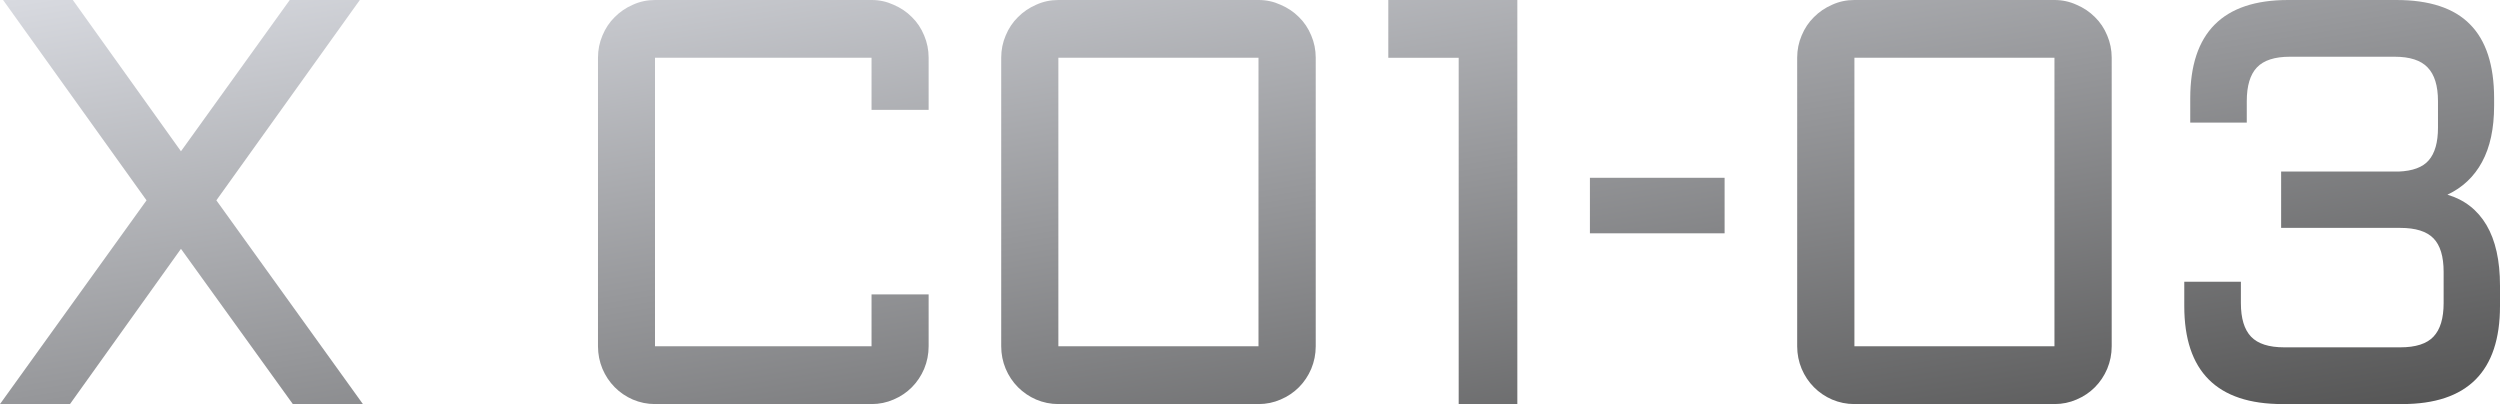
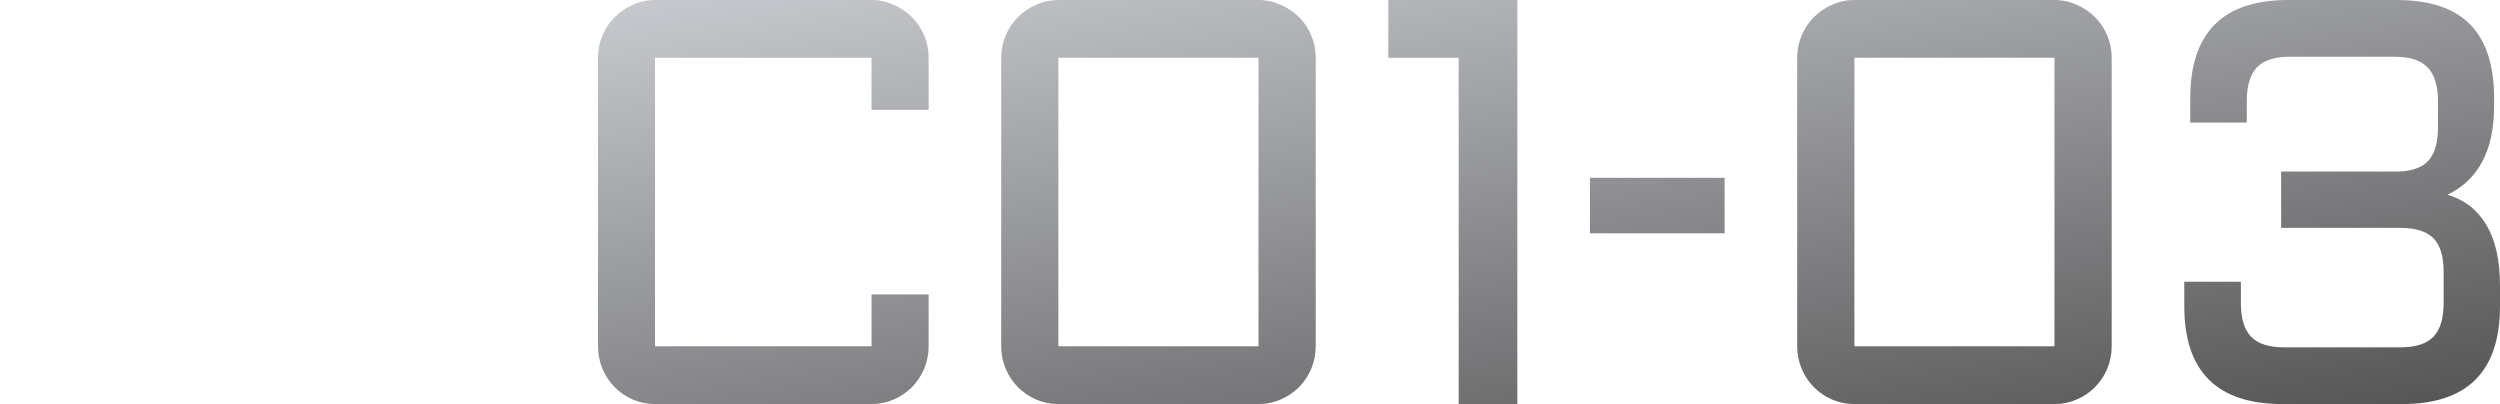
<svg xmlns="http://www.w3.org/2000/svg" width="959" height="155" viewBox="0 0 959 155" fill="none">
  <g filter="url(#filter0_ii_21_3)">
-     <path d="M27.935 0L69.418 58.032L111.15 0H138.029L82.997 76.849L139.209 155H112.331L69.418 95.449L26.848 155H0L56.212 76.849L1.181 0H27.935Z" fill="url(#paint0_linear_21_3)" />
    <path d="M229.387 22.138C229.387 19.1 229.969 16.278 231.103 13.612C232.236 10.883 233.798 8.527 235.789 6.573C237.78 4.558 240.108 2.977 242.742 1.829C245.437 0.589 248.286 0 251.287 0H334.354C337.355 0 340.142 0.62 342.777 1.829C345.472 2.977 347.83 4.558 349.821 6.573C351.812 8.527 353.374 10.852 354.508 13.612C355.641 16.278 356.223 19.131 356.223 22.138V42.137H334.323V22.138H251.257V132.831H334.323V112.925H356.223V132.831C356.223 135.869 355.641 138.753 354.508 141.481C353.374 144.148 351.812 146.504 349.821 148.52C347.83 150.535 345.472 152.116 342.777 153.264C340.142 154.411 337.325 155 334.354 155H251.287C248.286 155 245.437 154.411 242.742 153.264C240.108 152.116 237.78 150.535 235.789 148.52C233.798 146.504 232.236 144.148 231.103 141.481C229.969 138.753 229.387 135.869 229.387 132.831V22.138Z" fill="url(#paint1_linear_21_3)" />
    <path d="M504.713 132.831C504.713 135.869 504.129 138.753 502.993 141.481C501.857 144.148 500.291 146.504 498.295 148.52C496.299 150.535 493.934 152.116 491.232 153.264C488.591 154.411 485.766 155 482.788 155H406.02C403.011 155 400.155 154.411 397.453 153.264C394.812 152.116 392.509 150.535 390.482 148.52C388.486 146.504 386.92 144.148 385.784 141.481C384.648 138.753 384.064 135.869 384.064 132.831V22.138C384.064 19.1 384.648 16.278 385.784 13.612C386.92 10.883 388.486 8.527 390.482 6.573C392.478 4.558 394.812 2.977 397.453 1.829C400.155 0.589 403.011 0 406.02 0H482.788C485.797 0 488.591 0.62 491.232 1.829C493.934 2.977 496.299 4.558 498.295 6.573C500.291 8.527 501.857 10.852 502.993 13.612C504.129 16.278 504.713 19.131 504.713 22.138V132.831ZM405.989 22.138V132.831H482.757V22.138H405.989Z" fill="url(#paint2_linear_21_3)" />
    <path d="M582.051 0V155H559.553V22.165H532.554V0H582.051Z" fill="url(#paint3_linear_21_3)" />
    <path d="M609.893 68.2H661.555V89.497H609.893V68.2Z" fill="url(#paint4_linear_21_3)" />
    <path d="M810.046 132.831C810.046 135.869 809.462 138.753 808.326 141.481C807.19 144.148 805.624 146.504 803.628 148.52C801.632 150.535 799.268 152.116 796.565 153.264C793.925 154.411 791.1 155 788.09 155H711.353C708.344 155 705.488 154.411 702.786 153.264C700.145 152.116 697.811 150.535 695.815 148.52C693.819 146.504 692.253 144.148 691.117 141.481C689.981 138.753 689.398 135.869 689.398 132.831V22.138C689.398 19.1 689.981 16.278 691.117 13.612C692.253 10.883 693.819 8.527 695.815 6.573C697.811 4.558 700.145 2.977 702.786 1.829C705.488 0.589 708.344 0 711.353 0H788.09C791.1 0 793.925 0.62 796.565 1.829C799.268 2.977 801.632 4.558 803.628 6.573C805.624 8.527 807.19 10.852 808.326 13.612C809.462 16.278 810.046 19.131 810.046 22.138V132.831ZM711.353 22.138V132.831H788.09V22.138H711.353Z" fill="url(#paint5_linear_21_3)" />
    <path d="M837.919 108.066H859.604V116.281C859.604 122.109 860.904 126.418 863.502 129.146C866.101 131.874 870.339 133.238 876.217 133.238H920.764C926.673 133.238 930.911 131.874 933.478 129.146C936.077 126.418 937.376 122.109 937.376 116.281V104.284C937.376 98.363 936.077 94.085 933.478 91.419C930.88 88.753 926.642 87.42 920.764 87.42H875.041V65.813H920.114C925.497 65.596 929.364 64.17 931.653 61.504C934.035 58.776 935.211 54.591 935.211 48.98V38.812C935.211 32.891 933.88 28.582 931.22 25.854C928.621 23.126 924.414 21.762 918.598 21.762H878.382C872.566 21.762 868.359 23.126 865.761 25.854C863.162 28.582 861.863 32.922 861.863 38.812V47.027H840.177V37.727C840.177 12.586 852.675 0 877.702 0H919.217C931.932 0 941.367 3.1 947.461 9.3C953.648 15.5 956.742 24.986 956.742 37.727V40.548C956.742 49.259 955.195 56.482 952.102 62.155C949.07 67.766 944.646 71.951 938.83 74.679C945.388 76.632 950.369 80.507 953.834 86.366C957.268 92.194 959 99.944 959 109.616V117.397C959 142.476 946.502 155 921.475 155H875.536C850.448 155 837.888 142.476 837.888 117.397V108.097L837.919 108.066Z" fill="url(#paint6_linear_21_3)" />
  </g>
  <defs>
    <filter id="filter0_ii_21_3" x="-1" y="-1" width="961" height="157" filterUnits="userSpaceOnUse" color-interpolation-filters="sRGB">
      <feFlood flood-opacity="0" result="BackgroundImageFix" />
      <feBlend mode="normal" in="SourceGraphic" in2="BackgroundImageFix" result="shape" />
      <feColorMatrix in="SourceAlpha" type="matrix" values="0 0 0 0 0 0 0 0 0 0 0 0 0 0 0 0 0 0 127 0" result="hardAlpha" />
      <feOffset dx="1" dy="1" />
      <feGaussianBlur stdDeviation="1" />
      <feComposite in2="hardAlpha" operator="arithmetic" k2="-1" k3="1" />
      <feColorMatrix type="matrix" values="0 0 0 0 0 0 0 0 0 0 0 0 0 0 0 0 0 0 0.25 0" />
      <feBlend mode="normal" in2="shape" result="effect1_innerShadow_21_3" />
      <feColorMatrix in="SourceAlpha" type="matrix" values="0 0 0 0 0 0 0 0 0 0 0 0 0 0 0 0 0 0 127 0" result="hardAlpha" />
      <feOffset dx="-1" dy="-1" />
      <feGaussianBlur stdDeviation="0.5" />
      <feComposite in2="hardAlpha" operator="arithmetic" k2="-1" k3="1" />
      <feColorMatrix type="matrix" values="0 0 0 0 0.847 0 0 0 0 0.855 0 0 0 0 0.875 0 0 0 0.4 0" />
      <feBlend mode="normal" in2="effect1_innerShadow_21_3" result="effect2_innerShadow_21_3" />
    </filter>
    <linearGradient id="paint0_linear_21_3" x1="959.061" y1="155" x2="910.236" y2="-147.107" gradientUnits="userSpaceOnUse">
      <stop stop-color="#545454" />
      <stop offset="1" stop-color="#D8DAE0" />
    </linearGradient>
    <linearGradient id="paint1_linear_21_3" x1="959.061" y1="155" x2="910.236" y2="-147.107" gradientUnits="userSpaceOnUse">
      <stop stop-color="#545454" />
      <stop offset="1" stop-color="#D8DAE0" />
    </linearGradient>
    <linearGradient id="paint2_linear_21_3" x1="959.061" y1="155" x2="910.236" y2="-147.107" gradientUnits="userSpaceOnUse">
      <stop stop-color="#545454" />
      <stop offset="1" stop-color="#D8DAE0" />
    </linearGradient>
    <linearGradient id="paint3_linear_21_3" x1="959.061" y1="155" x2="910.236" y2="-147.107" gradientUnits="userSpaceOnUse">
      <stop stop-color="#545454" />
      <stop offset="1" stop-color="#D8DAE0" />
    </linearGradient>
    <linearGradient id="paint4_linear_21_3" x1="959.061" y1="155" x2="910.236" y2="-147.107" gradientUnits="userSpaceOnUse">
      <stop stop-color="#545454" />
      <stop offset="1" stop-color="#D8DAE0" />
    </linearGradient>
    <linearGradient id="paint5_linear_21_3" x1="959.061" y1="155" x2="910.236" y2="-147.107" gradientUnits="userSpaceOnUse">
      <stop stop-color="#545454" />
      <stop offset="1" stop-color="#D8DAE0" />
    </linearGradient>
    <linearGradient id="paint6_linear_21_3" x1="959.061" y1="155" x2="910.236" y2="-147.107" gradientUnits="userSpaceOnUse">
      <stop stop-color="#545454" />
      <stop offset="1" stop-color="#D8DAE0" />
    </linearGradient>
  </defs>
</svg>